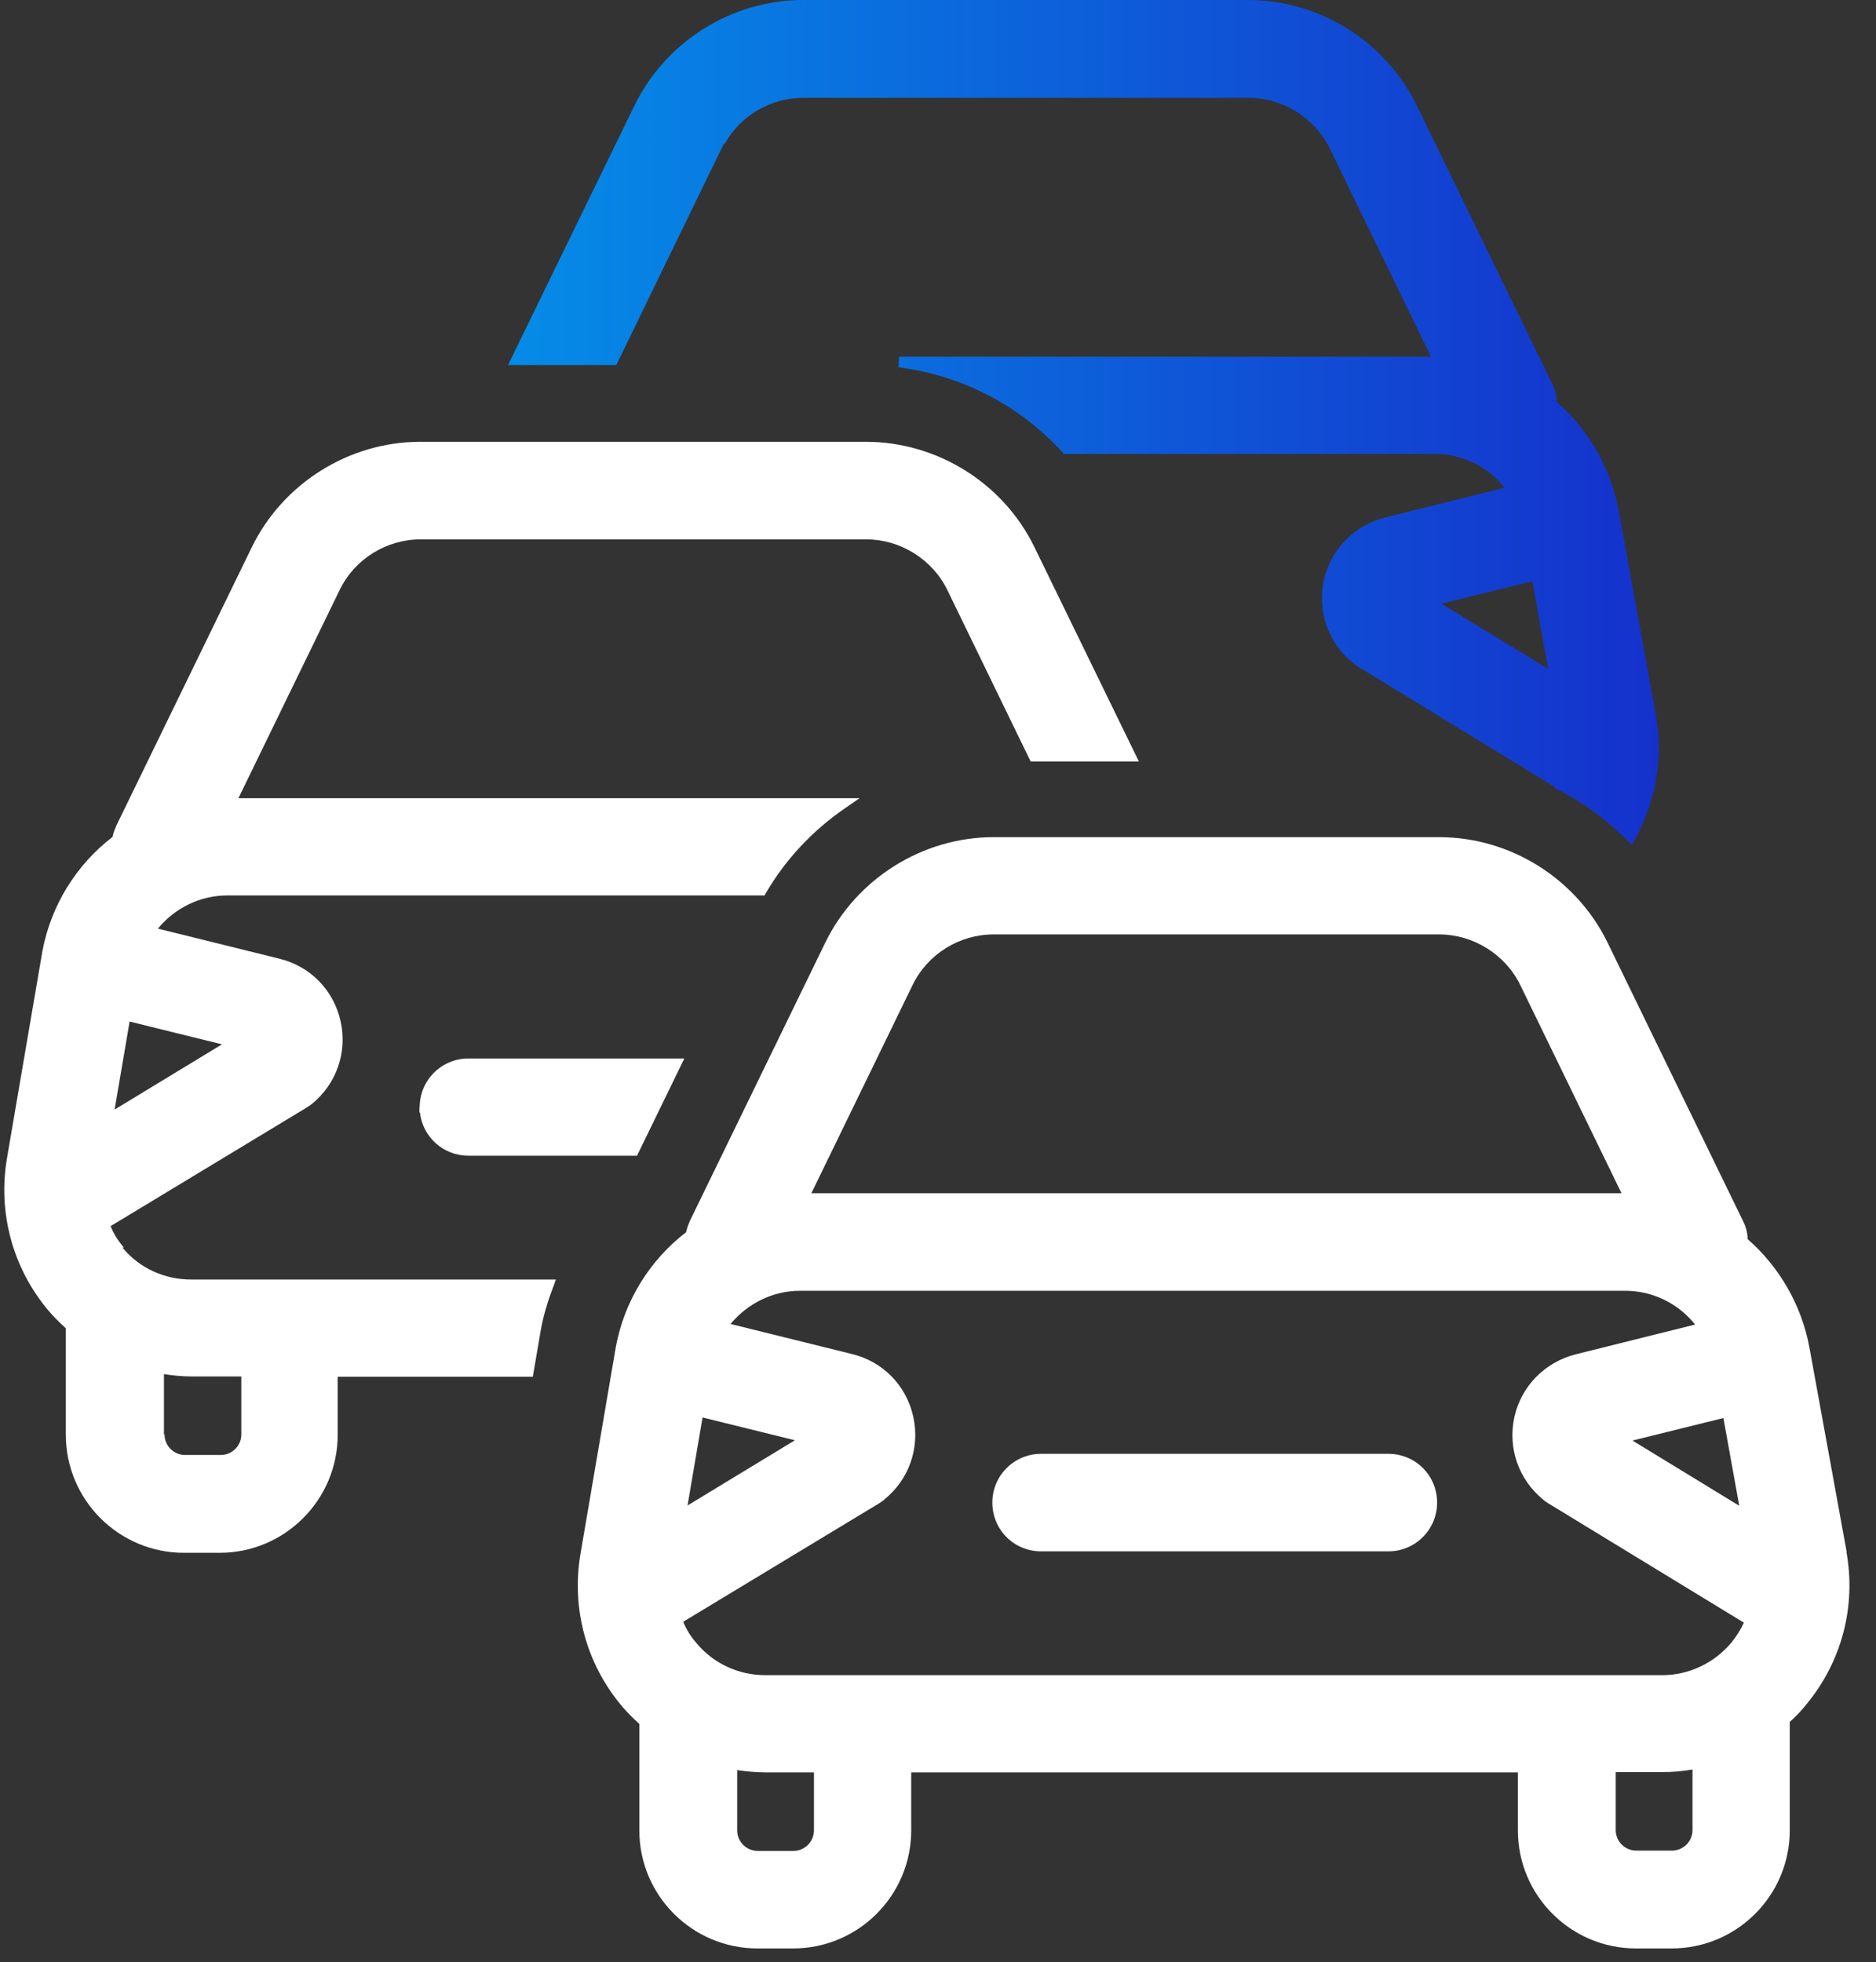
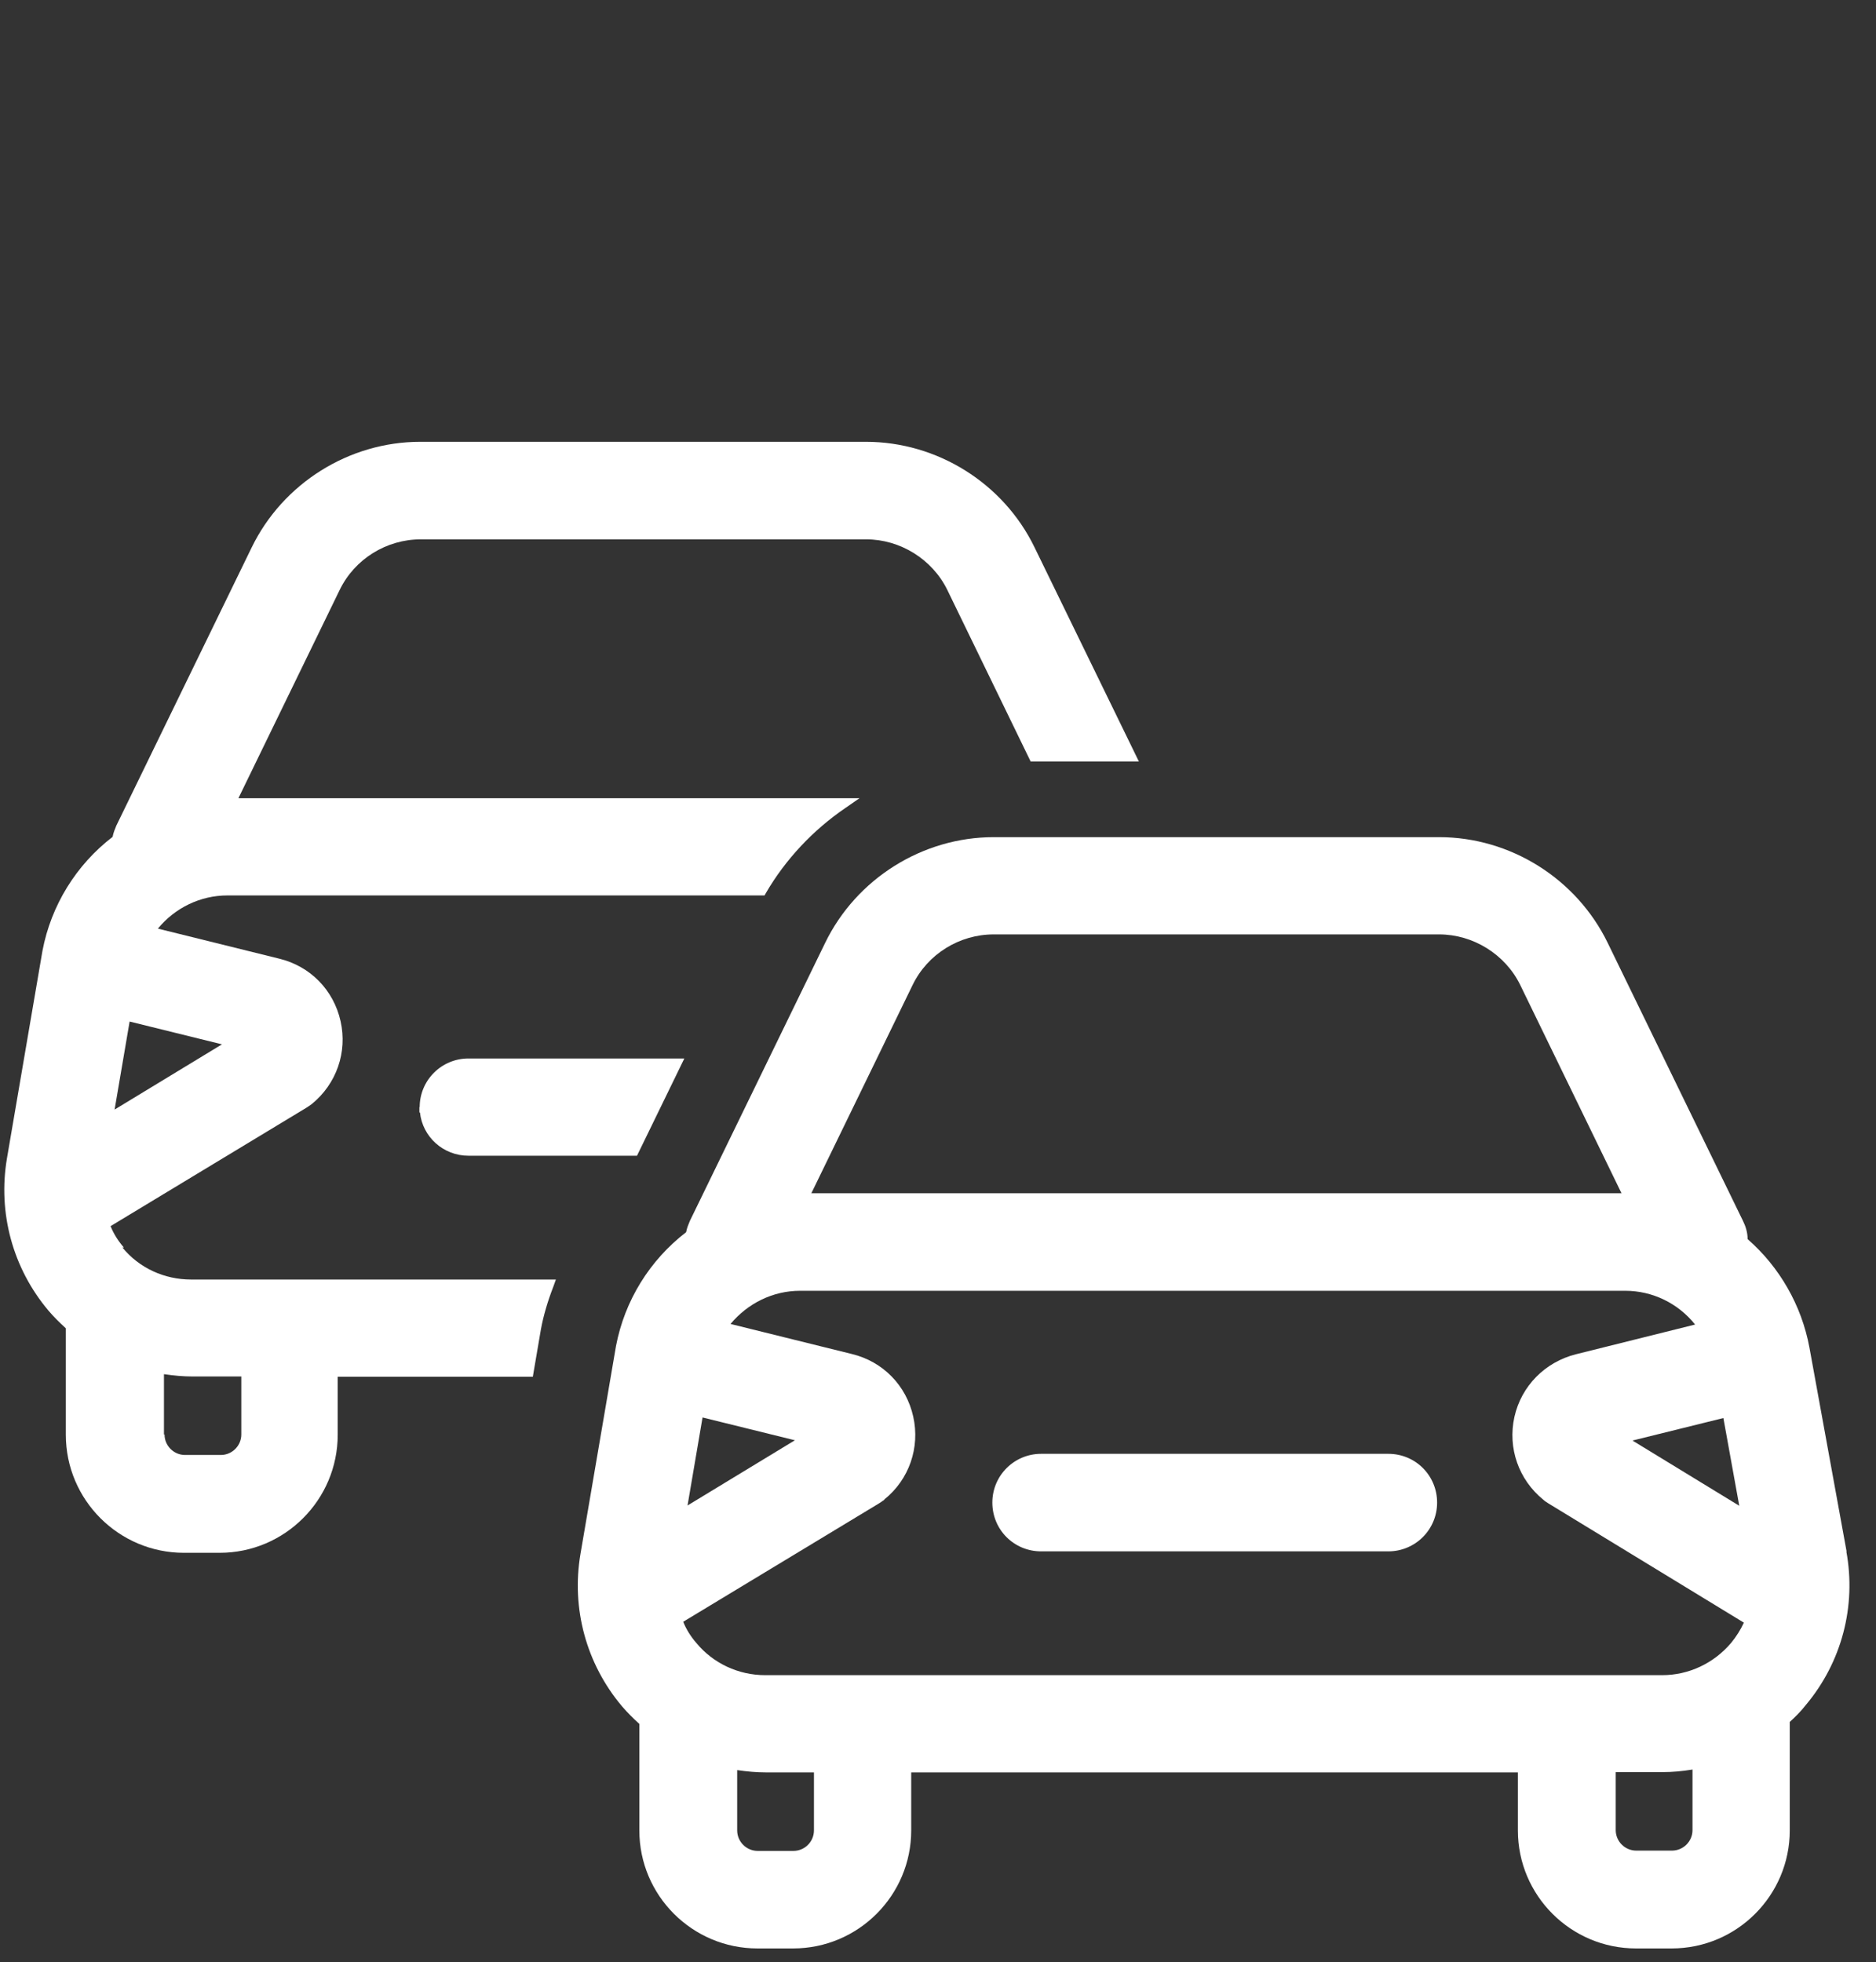
<svg xmlns="http://www.w3.org/2000/svg" width="65" height="68" viewBox="0 0 65 68" fill="none">
  <rect x="0" y="0" width="65" height="68" fill="#333333" stroke="none" />
  <path d="M63.982 53.77L62.692 46.69C62.422 45.24 61.662 43.91 60.552 42.94C60.552 42.71 60.482 42.49 60.392 42.31L55.702 32.67C54.622 30.45 52.332 29.01 49.862 29.01H34.432C31.962 29.01 29.672 30.45 28.592 32.67L23.902 42.31C23.852 42.43 23.802 42.55 23.772 42.7C22.512 43.67 21.642 45.07 21.342 46.65L20.112 53.85C19.792 55.74 20.312 57.66 21.552 59.13C21.732 59.34 21.932 59.54 22.152 59.74V63.43C22.152 65.69 23.992 67.52 26.242 67.52H27.482C29.742 67.52 31.572 65.68 31.572 63.43V61.42H52.592V63.43C52.592 65.69 54.432 67.52 56.682 67.52H57.922C60.182 67.52 62.012 65.68 62.012 63.43V59.67C62.192 59.51 62.392 59.31 62.572 59.08C63.812 57.6 64.322 55.66 63.972 53.76L63.982 53.77ZM30.642 51.96C31.502 51.27 31.882 50.16 31.642 49.09C31.402 48.01 30.592 47.18 29.512 46.92L25.312 45.88C25.912 45.16 26.782 44.73 27.722 44.73H56.312C57.252 44.73 58.142 45.16 58.732 45.9L54.602 46.93C53.532 47.2 52.712 48.03 52.472 49.1C52.232 50.18 52.622 51.28 53.472 51.97C53.522 52.02 53.592 52.06 53.652 52.1L60.422 56.23C60.312 56.47 60.162 56.71 59.982 56.93C59.382 57.64 58.512 58.05 57.592 58.05H26.512C25.582 58.05 24.712 57.64 24.132 56.94C23.932 56.71 23.782 56.47 23.672 56.2L30.452 52.1C30.522 52.06 30.582 52.01 30.642 51.97V51.96ZM60.262 52.18L56.562 49.92L59.712 49.14L60.262 52.18ZM52.672 34.13L56.182 41.35H28.112L31.622 34.13C32.142 33.06 33.242 32.38 34.432 32.38H49.862C51.042 32.38 52.152 33.07 52.672 34.13ZM23.822 52.17L24.342 49.12L27.542 49.91L23.822 52.17ZM28.202 61.42V63.43C28.202 63.82 27.882 64.14 27.492 64.14H26.252C25.862 64.14 25.542 63.82 25.542 63.43V61.34C25.882 61.39 26.212 61.42 26.532 61.42H28.222H28.202ZM58.642 61.33V63.42C58.642 63.81 58.322 64.13 57.932 64.13H56.692C56.302 64.13 55.982 63.81 55.982 63.42V61.41H57.602C57.942 61.41 58.282 61.38 58.642 61.32V61.33Z" fill="white" />
  <path d="M36.073 53.76H48.103C49.033 53.76 49.793 53.01 49.793 52.07C49.793 51.13 49.043 50.38 48.103 50.38H36.073C35.143 50.38 34.383 51.13 34.383 52.07C34.383 53.01 35.133 53.76 36.073 53.76Z" fill="white" />
  <path d="M4.291 43.23C4.091 43 3.941 42.76 3.831 42.49L10.611 38.39C10.681 38.35 10.741 38.3 10.801 38.26C11.661 37.56 12.041 36.46 11.801 35.39C11.561 34.31 10.751 33.48 9.671 33.22L5.471 32.18C6.061 31.46 6.941 31.03 7.881 31.03H26.491L26.541 30.94C27.211 29.79 28.161 28.77 29.291 28L29.781 27.66H8.261L11.771 20.44C12.291 19.37 13.391 18.69 14.581 18.69H30.011C31.191 18.69 32.301 19.38 32.821 20.44L35.711 26.39H39.461L35.841 18.96C34.761 16.74 32.471 15.31 30.001 15.31H14.561C12.091 15.31 9.801 16.75 8.721 18.97L4.031 28.61C3.981 28.73 3.931 28.85 3.901 29C2.641 29.97 1.771 31.37 1.471 32.95L0.241 40.14C-0.079 42.03 0.441 43.95 1.681 45.42C1.851 45.62 2.061 45.83 2.281 46.03V49.72C2.281 51.98 4.121 53.81 6.371 53.81H7.611C9.871 53.81 11.701 51.97 11.701 49.72V47.71H18.461L18.741 46.07C18.831 45.58 18.981 45.08 19.171 44.59L19.261 44.34H6.621C5.691 44.34 4.821 43.94 4.241 43.23H4.261H4.291ZM5.681 49.71V47.62C6.021 47.67 6.351 47.7 6.671 47.7H8.361V49.71C8.361 50.1 8.041 50.42 7.651 50.42H6.411C6.021 50.42 5.701 50.1 5.701 49.71H5.681ZM3.971 38.45L4.491 35.4L7.691 36.19L3.971 38.45Z" fill="white" />
  <path d="M14.531 38.36V38.55H14.551C14.641 39.4 15.361 40.05 16.231 40.05H22.071L23.711 36.68H16.231C15.301 36.68 14.541 37.43 14.541 38.37L14.531 38.36Z" fill="white" />
-   <path d="M25.112 4.98C25.652 4.01 26.701 3.39 27.831 3.39H43.261C44.441 3.39 45.551 4.08 46.072 5.14L49.581 12.36H31.152L31.131 12.73C33.312 13 35.331 14.05 36.812 15.67L36.862 15.73H49.712C50.651 15.73 51.541 16.16 52.132 16.9L48.002 17.93C46.931 18.2 46.111 19.03 45.871 20.1C45.632 21.18 46.022 22.28 46.871 22.97C46.922 23.02 46.992 23.06 47.051 23.1L53.852 27.26V27.3L53.952 27.35C54.842 27.8 55.651 28.39 56.371 29.11L56.542 29.28L56.662 29.06C57.382 27.75 57.642 26.22 57.371 24.76L56.081 17.68C55.812 16.23 55.051 14.9 53.941 13.93C53.941 13.7 53.872 13.48 53.782 13.3L49.092 3.66C48.012 1.44 45.721 0 43.252 0H27.822C25.352 0 23.062 1.44 21.982 3.66L17.602 12.65H21.352L25.081 4.98H25.112ZM49.941 20.92L53.092 20.14L53.642 23.18L49.941 20.92Z" fill="url(#paint0_linear_539_2068)" />
  <defs>
    <linearGradient id="paint0_linear_539_2068" x1="17.622" y1="14.63" x2="57.492" y2="14.63" gradientUnits="userSpaceOnUse">
      <stop stop-color="#058CE7" />
      <stop offset="0.67" stop-color="#104FD5" />
      <stop offset="1" stop-color="#1531CC" />
    </linearGradient>
  </defs>
</svg>